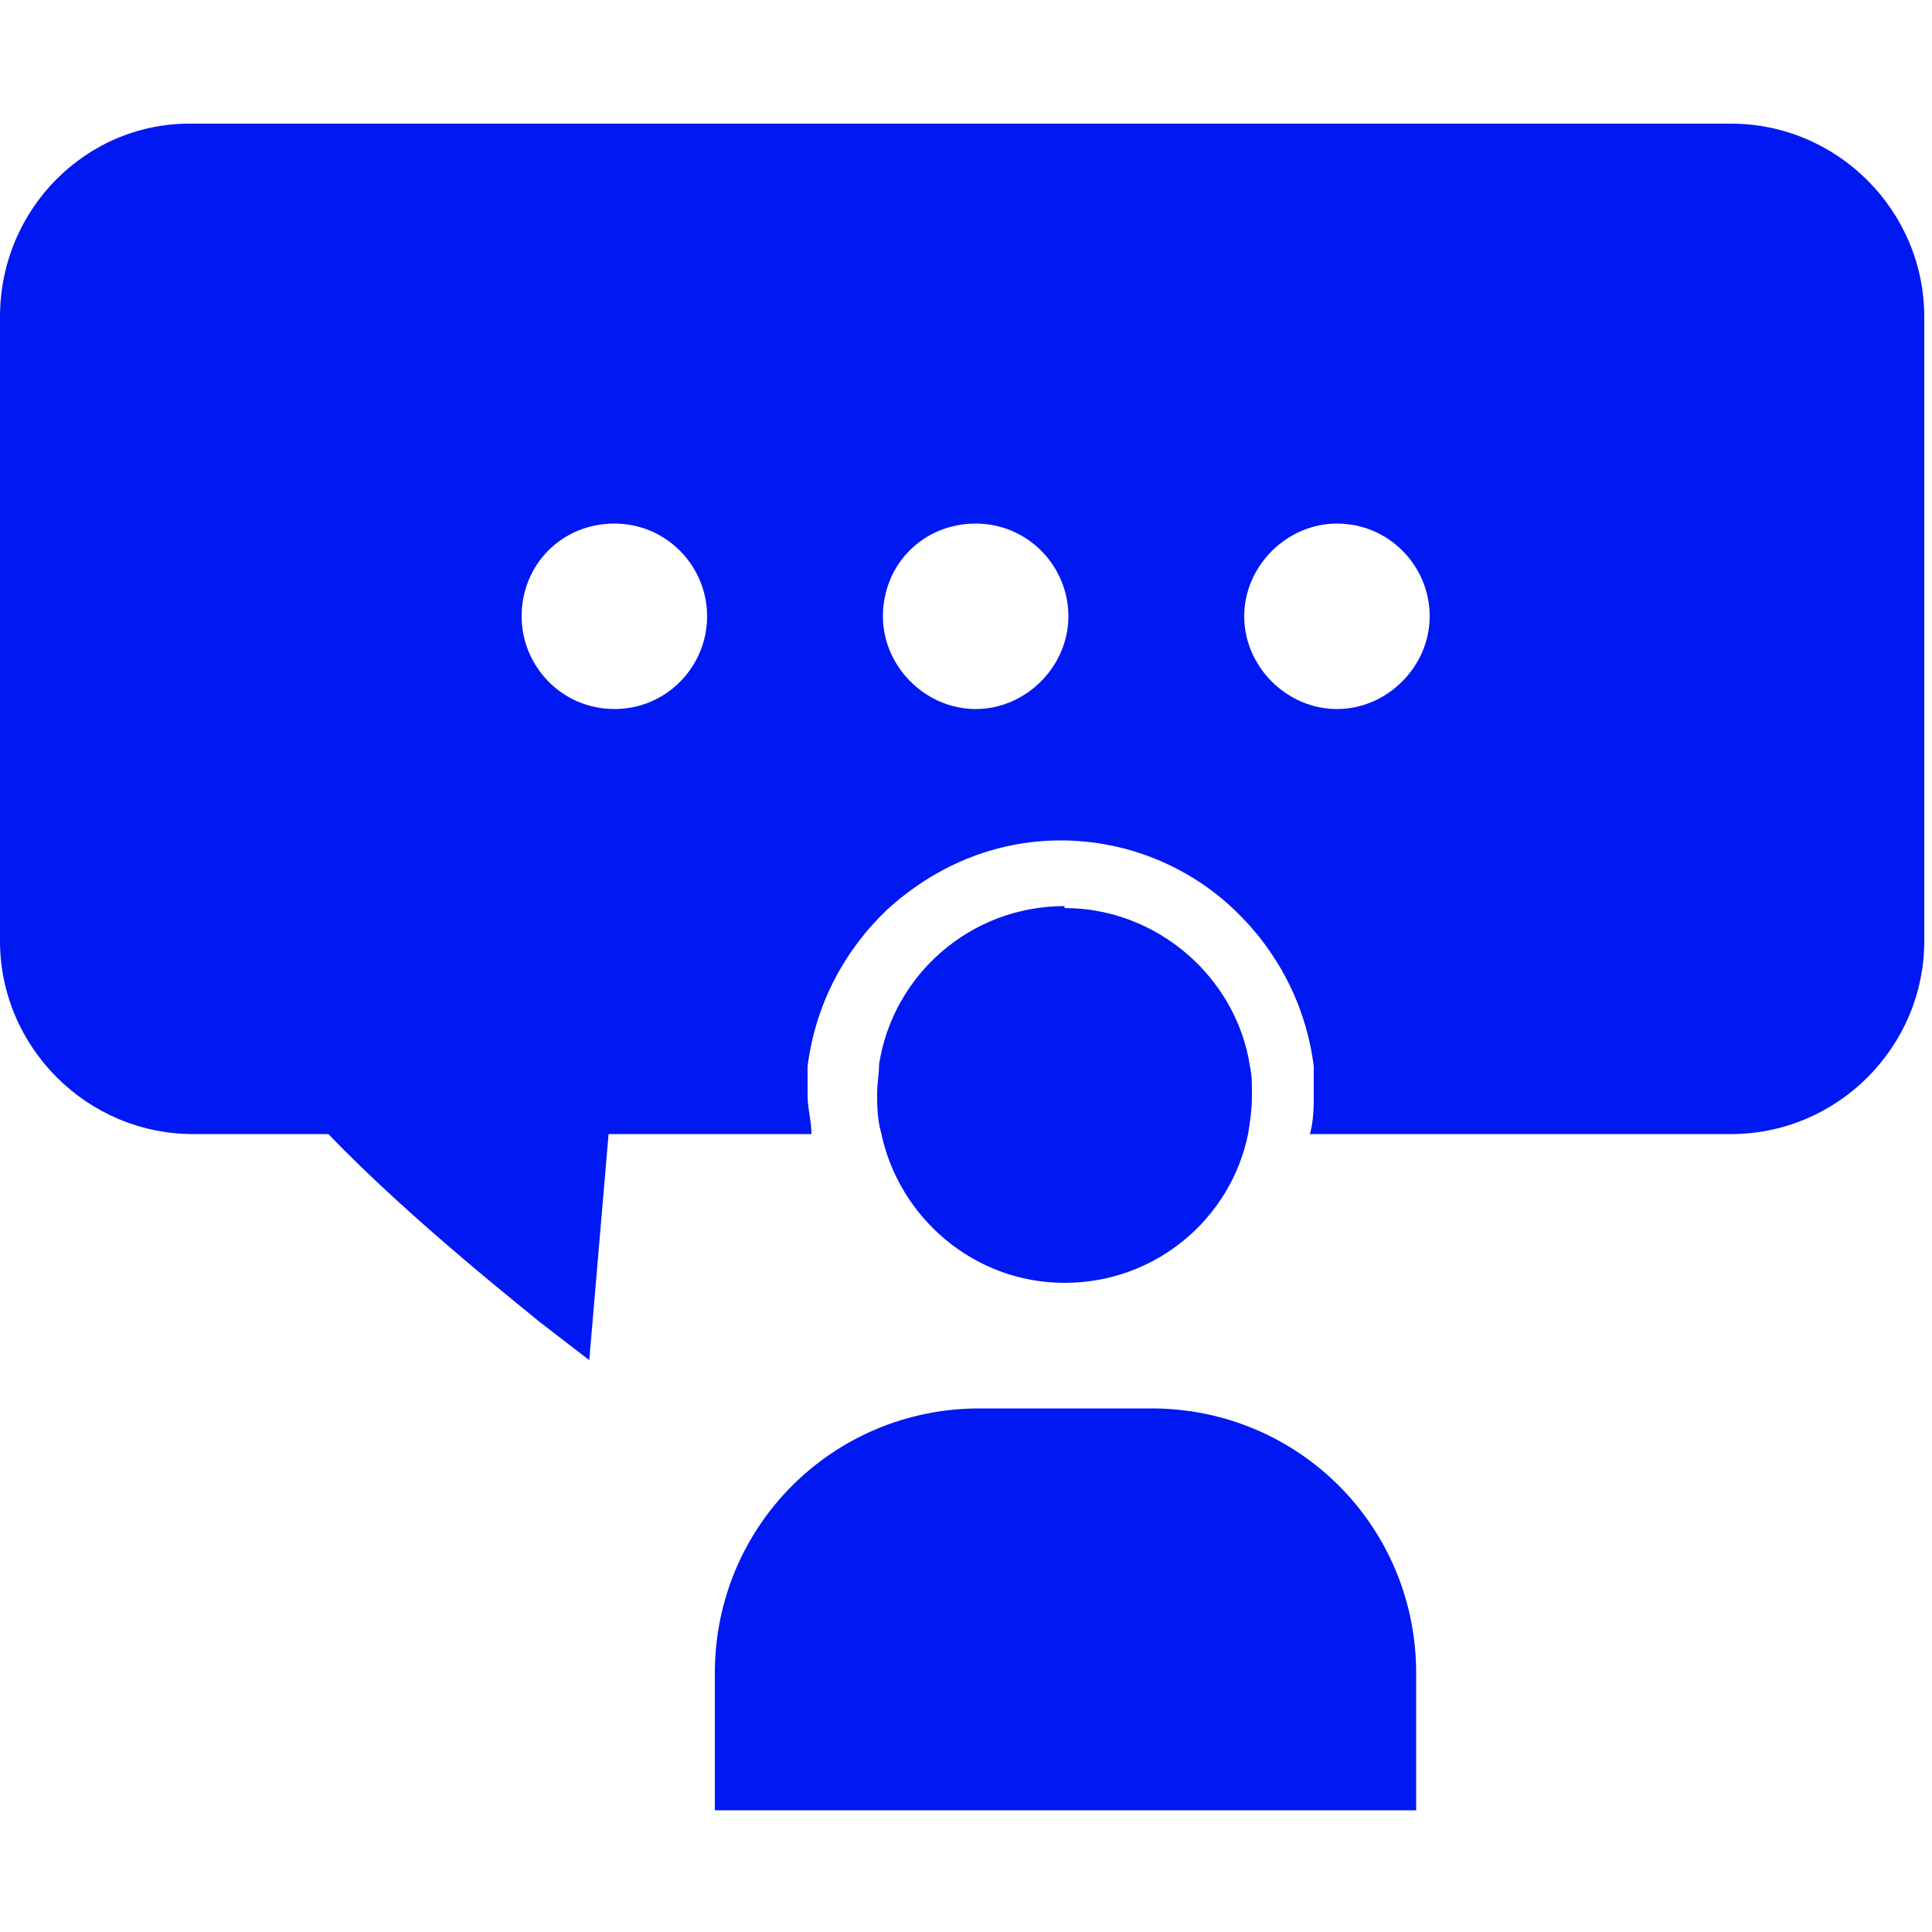
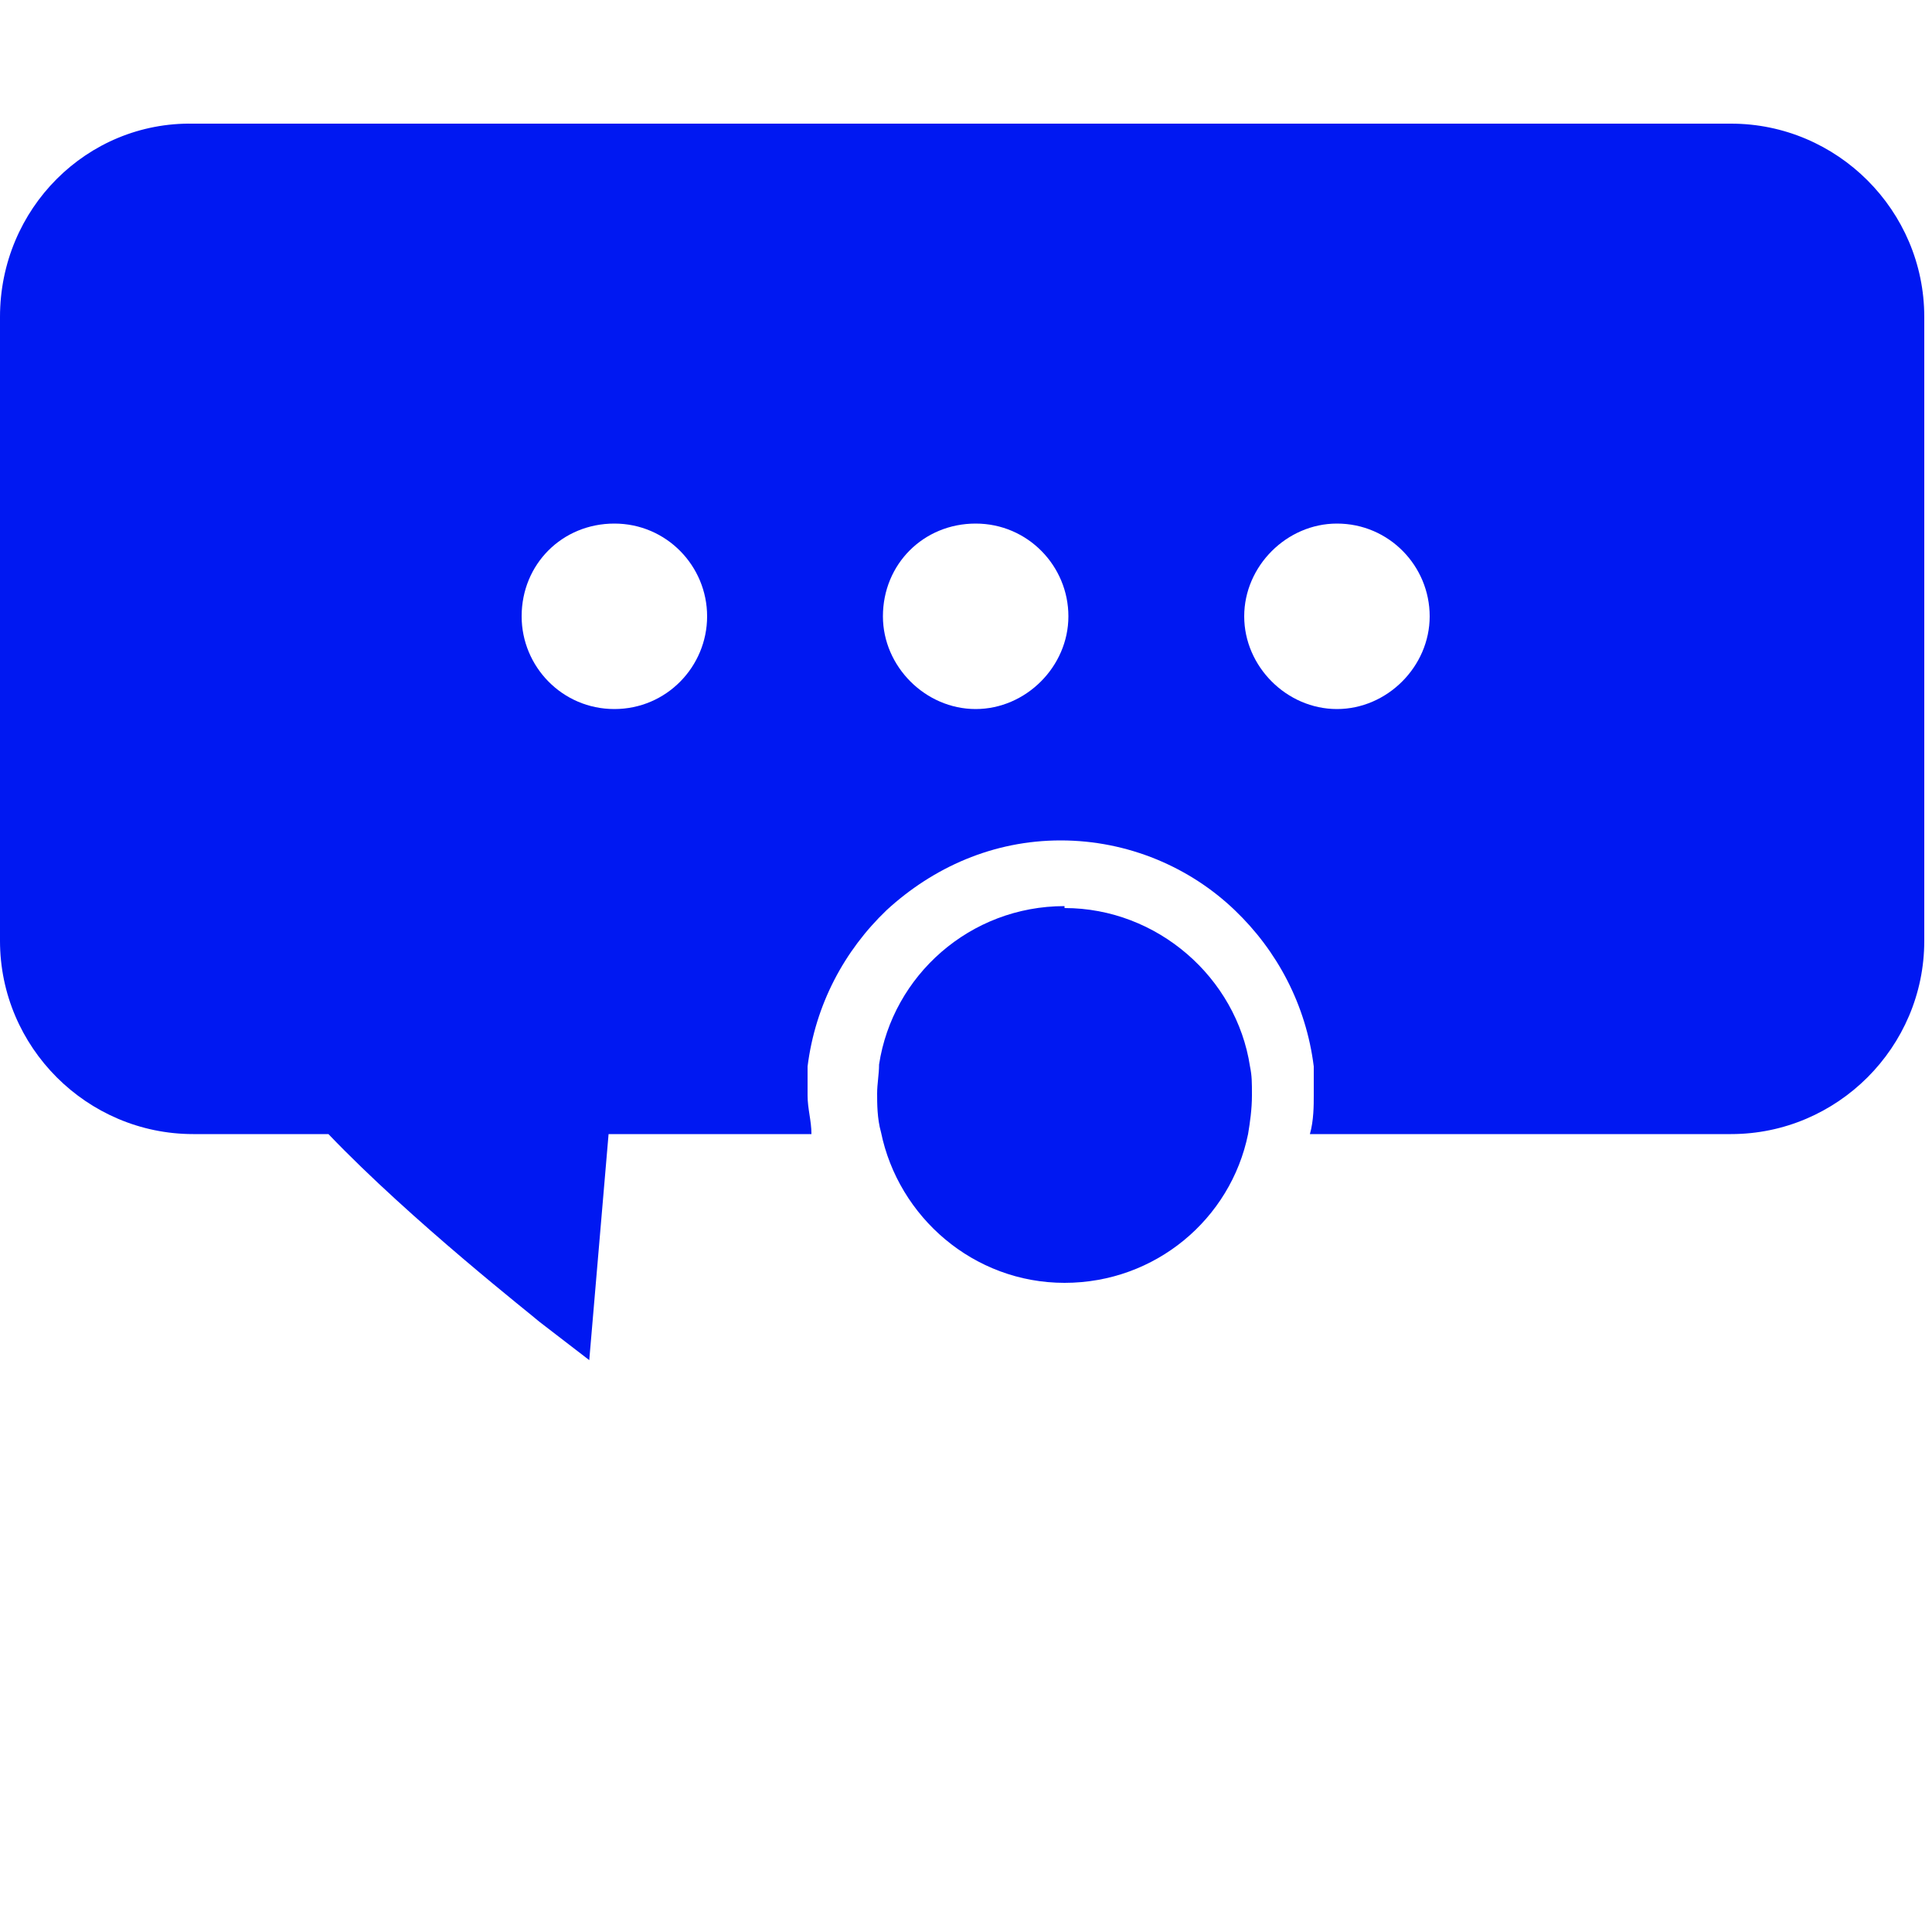
<svg xmlns="http://www.w3.org/2000/svg" viewBox="0 0 100 100" version="1.1">
  <defs>
    <style>
      .cls-1 {
        fill: #0018f2;
      }
    </style>
  </defs>
  <g>
    <g id="Calque_1">
      <g>
-         <path d="M69.8,93.7h3.5v-7.1c0-7.6-6.1-13.7-13.7-13.7h-8.9c-7.6,0-13.7,6.1-13.7,13.7v7.1h32.8Z" class="cls-1" />
        <path d="M55.1,46.9c-4.9,0-8.9,3.6-9.6,8.2,0,.5-.1,1-.1,1.5s0,1.3.2,2c.9,4.4,4.8,7.8,9.5,7.8s8.6-3.3,9.5-7.7c.1-.6.2-1.3.2-2s0-1-.1-1.5c-.7-4.6-4.8-8.2-9.6-8.2h0Z" class="cls-1" />
        <path d="M10,58.7h7c4.3,4.5,10.7,9.5,10.9,9.7l2.6,2,1-11.7h10.5c0-.7-.2-1.3-.2-2s0-1,0-1.5c.4-3.2,1.9-6,4.1-8.1,2.4-2.2,5.5-3.6,9-3.6s6.7,1.4,9,3.6c2.2,2.1,3.7,4.9,4.1,8.1,0,.5,0,1,0,1.5s0,1.3-.2,2h21.8c5.5,0,10-4.5,10-10V16.4c0-5.5-4.5-10-10-10H10C4.5,6.3,0,10.8,0,16.4v32.3C0,54.2,4.5,58.7,10,58.7h0ZM69.2,27.1c2.7,0,4.8,2.2,4.8,4.8s-2.2,4.8-4.8,4.8-4.8-2.2-4.8-4.8,2.2-4.8,4.8-4.8ZM50.5,27.1c2.7,0,4.8,2.2,4.8,4.8s-2.2,4.8-4.8,4.8-4.8-2.2-4.8-4.8c0-2.7,2.1-4.8,4.8-4.8ZM31.8,27.1c2.7,0,4.8,2.2,4.8,4.8s-2.1,4.8-4.8,4.8-4.8-2.2-4.8-4.8c0-2.7,2.1-4.8,4.8-4.8Z" class="cls-1" />
      </g>
    </g>
  </g>
</svg>